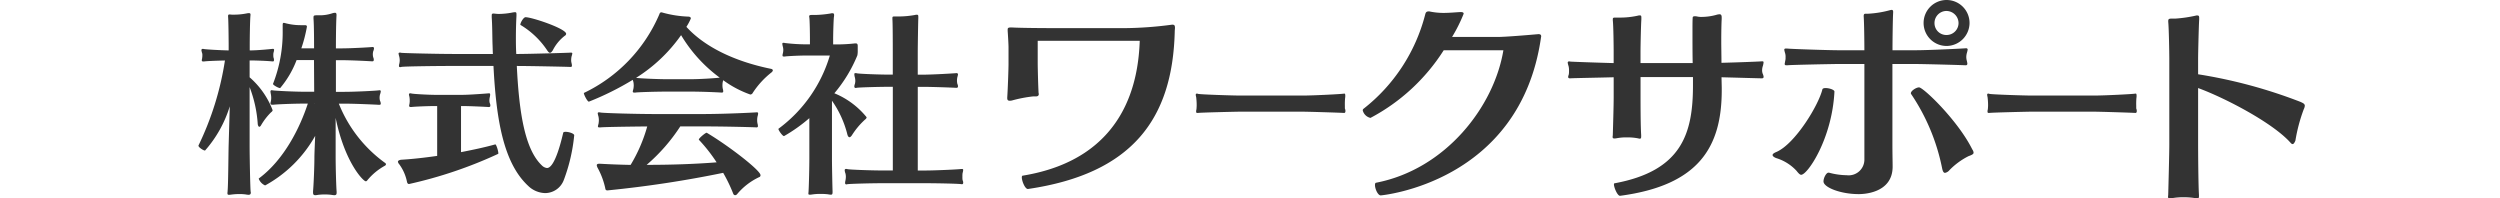
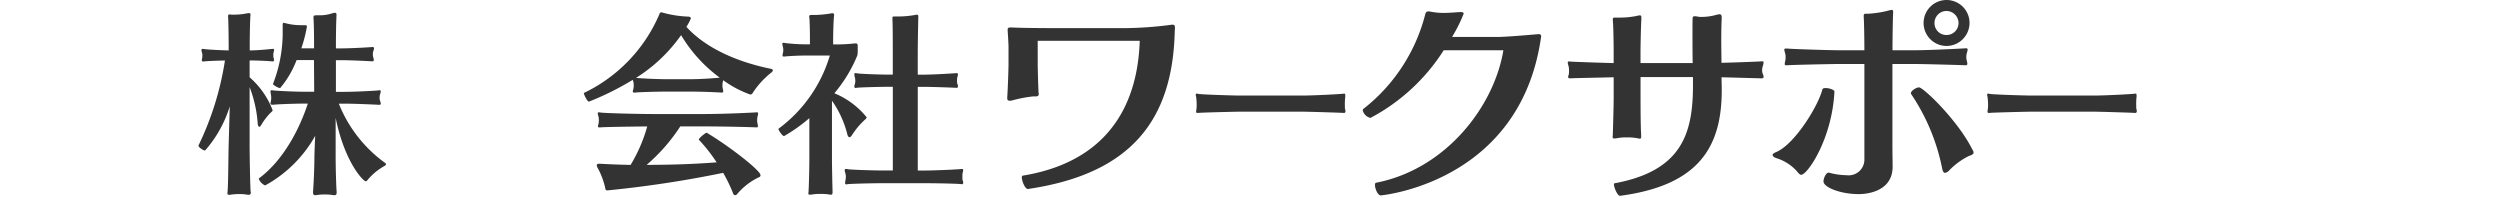
<svg xmlns="http://www.w3.org/2000/svg" width="252" height="20" viewBox="0 0 252 20">
  <g id="グループ_955" data-name="グループ 955" transform="translate(-217 -2965)">
    <g id="グループ_849" data-name="グループ 849" transform="translate(12.525 2689.607)">
      <path id="パス_1673" data-name="パス 1673" d="M232.092,281c0,.077-.02.135-.117.135h-.06c-.232-.039-1.5-.1-2.278-.1v1.7a8.327,8.327,0,0,1,2.318,3.313c0,.058-.04.135-.175.232a6.238,6.238,0,0,0-1.012,1.327c-.06.077-.1.115-.157.115-.078,0-.137-.137-.155-.272a12.6,12.6,0,0,0-.819-3.722v5.982c0,1.031.06,4.131.1,4.5,0,.057.02.1.02.135,0,.157-.057.234-.234.234a1.964,1.964,0,0,1-.292-.038,4.528,4.528,0,0,0-.584-.038,6.227,6.227,0,0,0-.721.038c-.175.02-.272.038-.37.038-.117,0-.155-.038-.155-.175,0-.058.018-.137.018-.234.06-.564.078-3.468.1-4.461l.117-4.052a12.086,12.086,0,0,1-2.493,4.461c-.175,0-.663-.331-.663-.487v-.018a30.039,30.039,0,0,0,2.669-8.573c-.876.02-1.909.06-2.1.1h-.077c-.137,0-.157-.058-.157-.117,0-.078.04-.175.04-.254a1.257,1.257,0,0,0,.018-.252.634.634,0,0,0-.018-.2,1.818,1.818,0,0,1-.078-.312c0-.078.038-.137.155-.137.04,0,.078.02.117.02.215.038,1.5.117,2.475.137v-.449c0-.546-.02-2.572-.058-2.941v-.078c0-.117.038-.157.155-.157.058,0,.155.02.274.02h.194a6.469,6.469,0,0,0,1.208-.117,1.759,1.759,0,0,1,.254-.038c.117,0,.175.038.175.135v.06c-.058.506-.078,2.532-.078,3.018v.547c.819,0,2.143-.137,2.3-.157h.038a.1.1,0,0,1,.117.117,1.338,1.338,0,0,1-.058.274.919.919,0,0,0-.018.234,1.016,1.016,0,0,0,.018.254A.674.674,0,0,1,232.092,281Zm9.487,12.018c-.1.137-.155.2-.232.2-.254,0-2.125-1.909-3.039-6.391v3.935c0,1.052.058,3.1.1,3.488v.117c0,.175-.058.252-.234.252a2.154,2.154,0,0,1-.312-.038,5.591,5.591,0,0,0-.623-.038,5.792,5.792,0,0,0-.681.038,1.974,1.974,0,0,1-.294.038c-.175,0-.234-.077-.234-.272v-.135c.058-.586.137-2.437.137-3.45,0-.252.038-1.188.078-2.123a12.848,12.848,0,0,1-5.027,4.987h-.04a1.225,1.225,0,0,1-.623-.663c0-.018,0-.018.018-.038,2.553-1.889,4.149-5.144,4.93-7.539h-.294c-1.207,0-2.959.077-3.193.117h-.078c-.157,0-.2-.06-.2-.137a.922.922,0,0,1,.038-.2,1.717,1.717,0,0,0,.038-.35,2.163,2.163,0,0,0-.038-.391,1.717,1.717,0,0,1-.038-.252.123.123,0,0,1,.137-.137c.037,0,.077.02.137.02.234.038,2.083.135,3.233.135h.9l-.02-3.193h-1.753a9.727,9.727,0,0,1-1.657,2.824c-.194,0-.759-.331-.719-.429a14.256,14.256,0,0,0,.973-5.376V277.5c0-.2.02-.254.118-.254a.987.987,0,0,1,.175.04,6.057,6.057,0,0,0,1.6.194h.35c.157,0,.2.06.2.157a14.34,14.34,0,0,1-.564,2.181h1.285c0-.487,0-2.338-.057-2.981V276.7c0-.157.037-.215.291-.215h.274a4.017,4.017,0,0,0,1.305-.194,1.06,1.06,0,0,1,.292-.06c.117,0,.157.078.157.2v.078c-.06,1.052-.06,2.961-.06,3.233v.078h.487c1.13,0,3.019-.117,3.176-.137h.038a.123.123,0,0,1,.137.137.8.8,0,0,1-.078.292,1.3,1.3,0,0,0-.038.292,1.2,1.2,0,0,0,.038.312.658.658,0,0,1,.058.254c0,.1-.038.155-.155.155h-.02c-.234-.018-2.085-.115-3.116-.115h-.527V284.2h.858c1.111,0,3.293-.115,3.488-.155h.057a.1.1,0,0,1,.118.117,1.227,1.227,0,0,1-.078.312,1.328,1.328,0,0,0-.04.311,1.308,1.308,0,0,0,.04.312.681.681,0,0,1,.078.294c0,.077-.04.117-.157.117h-.038c-.274-.02-2.4-.117-3.468-.117h-.564a13.547,13.547,0,0,0,4.616,5.94c.1.06.137.118.137.177a.2.2,0,0,1-.1.135A6.081,6.081,0,0,0,241.579,293.023Zm-5.434-7.636h-.02l.02.038Z" transform="translate(0 0.45)" fill="#333" />
-       <path id="パス_1674" data-name="パス 1674" d="M238.673,293.513c-.078,0-.157-.04-.2-.2a4.472,4.472,0,0,0-.8-1.812.435.435,0,0,1-.117-.234c0-.117.155-.175.312-.2,1.013-.058,2.3-.194,3.643-.389v-5.025h-.234c-.6,0-2.123.057-2.358.1h-.077c-.117,0-.157-.06-.157-.137s.04-.157.04-.234a1.361,1.361,0,0,0,.018-.292,1.247,1.247,0,0,0-.018-.272c0-.1-.058-.234-.058-.332a.112.112,0,0,1,.117-.117.368.368,0,0,1,.135.02c.235.057,1.792.135,2.358.135h2.806c.661,0,2.473-.135,2.629-.155h.04c.078,0,.1.058.1.137a1.114,1.114,0,0,1-.038.254,1.49,1.49,0,0,0-.038.331.886.886,0,0,0,.038.272.53.53,0,0,1,.058.234c0,.1-.038.157-.157.157H246.7c-.234-.02-1.909-.1-2.61-.1h-.175V290.3c1.208-.235,2.4-.487,3.448-.781.1-.038.312.664.312.878,0,.038,0,.078-.02.078A43.984,43.984,0,0,1,238.673,293.513Zm15.625-.469a2.025,2.025,0,0,1-1.891,1.384,2.547,2.547,0,0,1-1.734-.739c-2.512-2.34-3.214-6.779-3.487-12.078h-4.131c-1.364,0-4.93.038-5.162.1a.263.263,0,0,1-.117.018c-.1,0-.117-.058-.117-.135a.814.814,0,0,1,.038-.215,1.786,1.786,0,0,0,.04-.331,2,2,0,0,0-.04-.35,2.018,2.018,0,0,1-.078-.331c0-.06.04-.1.118-.1a.471.471,0,0,1,.155.02c.232.038,3.819.117,5.162.117h4.072c-.02-.35-.02-.683-.038-1.033-.022-.818-.022-1.889-.078-2.649v-.177c0-.155.018-.214.175-.214a.847.847,0,0,1,.194.018c.078,0,.2.02.332.02a7.422,7.422,0,0,0,1.344-.135,1.994,1.994,0,0,1,.292-.04c.137,0,.157.058.157.2v.175c-.038.683-.058,1.482-.058,2.2,0,.409,0,1.015.038,1.637h.058c1.17,0,5.261-.117,5.416-.137h.06c.077,0,.115.038.115.1a2.358,2.358,0,0,1-.077.291,1.881,1.881,0,0,0-.038.35,1.09,1.09,0,0,0,.038.312,1.245,1.245,0,0,1,.038.234c0,.1-.02.157-.137.157h-.018c-.234-.02-4.228-.1-5.4-.1.234,4.83.838,8.415,2.513,10.014a.868.868,0,0,0,.526.272c.2,0,.838-.117,1.637-3.547.018-.078.115-.1.254-.1.331,0,.856.175.856.351A17.579,17.579,0,0,1,254.3,293.044Zm-1.131-13.013c-.115.175-.194.254-.292.254-.077,0-.155-.078-.254-.215a8.42,8.42,0,0,0-2.707-2.59c-.018,0-.018-.02-.018-.04,0-.175.311-.741.524-.741.644,0,4.092,1.15,4.092,1.677a.244.244,0,0,1-.137.194A4.273,4.273,0,0,0,253.167,280.031Z" transform="translate(7.031 0.429)" fill="#333" />
      <path id="パス_1675" data-name="パス 1675" d="M266.778,284.31a.291.291,0,0,1-.254.175,10.572,10.572,0,0,1-2.727-1.442c-.02.04-.02.1-.04.137a1.7,1.7,0,0,0-.038.351,1.575,1.575,0,0,0,.038.39.942.942,0,0,1,.04.234.123.123,0,0,1-.137.135h-.02c-.254-.018-1.812-.1-3.234-.1h-2.24c-1.15,0-3.021.058-3.233.1h-.1c-.115,0-.155-.038-.155-.117a1.476,1.476,0,0,1,.058-.234,2.332,2.332,0,0,0,.04-.369,1.941,1.941,0,0,0-.04-.372c-.018-.058-.038-.115-.058-.194a28.907,28.907,0,0,1-4.423,2.2c-.155,0-.506-.7-.506-.858v-.018a15.561,15.561,0,0,0,7.6-7.911c.04-.115.08-.214.2-.214a.241.241,0,0,1,.117.02,11.078,11.078,0,0,0,2.63.409c.175.02.234.078.234.194a5.427,5.427,0,0,1-.447.838c1.811,1.988,4.792,3.468,8.513,4.228.117.02.2.078.2.157,0,.058-.04.117-.117.194A8.53,8.53,0,0,0,266.778,284.31Zm-1.56,10.189a.3.3,0,0,1-.214.135.221.221,0,0,1-.2-.155,15.747,15.747,0,0,0-1.012-2.1,112.71,112.71,0,0,1-11.671,1.771c-.1,0-.2-.037-.214-.212a7.582,7.582,0,0,0-.741-2.008.9.9,0,0,1-.117-.311c0-.1.078-.157.254-.157h.058q1.55.088,3.1.117a15.575,15.575,0,0,0,1.676-3.877c-2.1.02-4.54.058-4.715.1h-.1c-.117,0-.157-.038-.157-.117a1.521,1.521,0,0,1,.058-.234,2.329,2.329,0,0,0,.038-.369,1.951,1.951,0,0,0-.038-.372,2.1,2.1,0,0,1-.077-.331c0-.058.038-.1.115-.1a.511.511,0,0,1,.157.018c.215.058,3.508.157,5.766.157h4.384c2.473,0,5.434-.157,5.591-.175h.038c.1,0,.117.058.117.137a1.347,1.347,0,0,1-.058.272,1.717,1.717,0,0,0-.038.351,1.542,1.542,0,0,0,.038.389.963.963,0,0,1,.038.235.122.122,0,0,1-.135.135h-.02c-.254-.02-3.116-.1-5.571-.1h-2.1a18.036,18.036,0,0,1-3.391,3.877c2.437,0,4.833-.078,7.053-.254a16.036,16.036,0,0,0-1.792-2.28v-.02c0-.135.663-.681.779-.681h.02c2.26,1.345,5.416,3.8,5.416,4.268a.2.2,0,0,1-.155.214A6.476,6.476,0,0,0,265.218,294.5Zm-5.669-16a15.773,15.773,0,0,1-4.54,4.306c.41.058,2.164.137,3.158.137h2.24c1.11,0,2.513-.1,3.039-.157A14.621,14.621,0,0,1,259.549,278.5Z" transform="translate(13.58 0.436)" fill="#333" />
      <path id="パス_1676" data-name="パス 1676" d="M269.91,288.568c-.1.137-.175.194-.234.194-.1,0-.174-.117-.214-.252a10.192,10.192,0,0,0-1.559-3.43v5.826c0,.779.04,2.727.06,3.293v.1c0,.2-.04.254-.177.254a1.993,1.993,0,0,1-.292-.04,6.612,6.612,0,0,0-.721-.038,5.531,5.531,0,0,0-.876.058,1.087,1.087,0,0,1-.234.02c-.117,0-.137-.04-.137-.118s.02-.155.02-.272c.038-.643.077-2.435.077-3.233v-4.092a16.07,16.07,0,0,1-2.552,1.811c-.155,0-.564-.584-.564-.719v-.02a14.188,14.188,0,0,0,5.182-7.384h-2.435c-.6,0-1.871.058-2.1.1h-.1c-.115,0-.135-.038-.135-.115a.866.866,0,0,1,.038-.215,1.665,1.665,0,0,0,.04-.332,1.342,1.342,0,0,0-.04-.312,2.037,2.037,0,0,1-.057-.291c0-.078.018-.117.117-.117a.383.383,0,0,1,.137.02,18.7,18.7,0,0,0,2.1.135h.429v-.526c0-.526-.02-1.909-.06-2.143,0-.06-.018-.1-.018-.137,0-.117.058-.155.252-.155h.274a10.532,10.532,0,0,0,1.656-.155.476.476,0,0,1,.157-.02c.135,0,.174.057.174.175a.775.775,0,0,1-.018.2c-.038.311-.078,1.694-.078,2.258v.507a16.479,16.479,0,0,0,2.2-.1h.078c.175,0,.2.117.2.274v.449a2.178,2.178,0,0,1-.038.487,14.313,14.313,0,0,1-2.318,3.817,8.17,8.17,0,0,1,3.253,2.417.3.3,0,0,1-.135.214A7.555,7.555,0,0,0,269.91,288.568Zm11.222,4.773c0,.1-.038.155-.117.155h-.058c-.234-.058-2.63-.1-3.682-.1h-4.324c-1.071,0-3.253.058-3.488.1-.038,0-.058.02-.1.02-.1,0-.137-.058-.137-.157a1.305,1.305,0,0,1,.04-.252,2.082,2.082,0,0,0,.038-.37,1.591,1.591,0,0,0-.038-.312,1.124,1.124,0,0,1-.078-.331.123.123,0,0,1,.135-.137.371.371,0,0,1,.137.02c.235.058,2.417.135,3.488.135h1.09v-8.435h-.272c-1.072,0-3.118.058-3.351.1a.789.789,0,0,0-.1.02c-.117,0-.157-.058-.157-.155a.784.784,0,0,1,.058-.254,1.467,1.467,0,0,0,.04-.292,1.549,1.549,0,0,0-.04-.35,1.345,1.345,0,0,1-.058-.332c0-.077.02-.115.118-.115a.4.4,0,0,1,.135.018c.234.058,2.28.135,3.351.135h.272v-2.181c0-.564,0-2.961-.038-3.41v-.115c0-.137.038-.157.214-.157h.469a9.429,9.429,0,0,0,1.617-.155.462.462,0,0,1,.154-.02c.137,0,.157.058.157.2v.175c-.02.311-.057,2.941-.057,3.507v2.161H277c1.051,0,3.253-.135,3.408-.154h.06a.123.123,0,0,1,.137.135,1.167,1.167,0,0,1-.06.254,1.663,1.663,0,0,0-.04.331,1.481,1.481,0,0,0,.04.37.528.528,0,0,1,.06.234c0,.1-.04.155-.157.155h-.02c-.234-.018-2.377-.1-3.428-.1h-.447v8.435h.719c1.051,0,3.486-.115,3.663-.155h.077a.1.1,0,0,1,.117.117,1.489,1.489,0,0,1-.058.292,1.906,1.906,0,0,0-.018.37,1.671,1.671,0,0,0,.018.35A.587.587,0,0,1,281.132,293.341Z" transform="translate(20.434 0.464)" fill="#333" />
      <path id="パス_1677" data-name="パス 1677" d="M279.607,293.572h-.02c-.283,0-.607-.8-.607-1.17,0-.086.023-.172.088-.172,10.584-1.732,11.665-9.871,11.8-13.594H280.582v2.186c0,.52.043,2.252.086,3.03,0,.045.022.109.022.152,0,.129-.065.238-.3.238h-.283a13.437,13.437,0,0,0-2.121.41.9.9,0,0,1-.237.023c-.152,0-.238-.066-.238-.26v-.066c.065-.973.129-2.921.129-3.376v-1.688c0-.324-.065-1.385-.086-1.645v-.131c0-.151.043-.217.324-.217h.108c.758.043,2.641.066,4.331.066h7.142a37.885,37.885,0,0,0,4.653-.347h.065c.2,0,.24.109.24.324,0,.109-.023.24-.023.39C294.175,286.535,290.084,292.033,279.607,293.572Z" transform="translate(28.494 0.87)" fill="#333" />
      <path id="パス_1678" data-name="パス 1678" d="M304.9,282.765v.261a.629.629,0,0,1,.057.26c0,.108-.037.194-.129.194h-.018c-.22-.022-3.623-.131-4.4-.131h-5.978c-.257,0-4.138.088-4.34.131h-.074c-.092,0-.111-.065-.111-.151a1.054,1.054,0,0,1,.037-.238c0-.065.018-.217.018-.39a6.6,6.6,0,0,0-.037-.693c0-.106-.055-.258-.055-.346s.018-.129.111-.129a.2.2,0,0,1,.111.021c.2.066,3.53.174,4.34.174H300.6c1.122,0,4.084-.152,4.231-.2h.018c.074,0,.092.088.092.2a1.229,1.229,0,0,1-.018.26A7.115,7.115,0,0,0,304.9,282.765Z" transform="translate(35.138 3.298)" fill="#333" />
      <path id="パス_1679" data-name="パス 1679" d="M302.639,294.689c-.3,0-.584-.672-.584-1.039,0-.129.022-.217.108-.238,7.035-1.364,11.9-7.683,12.835-13.354h-6.015a19.574,19.574,0,0,1-7.382,6.818,1.029,1.029,0,0,1-.779-.758.192.192,0,0,1,.066-.151,17.628,17.628,0,0,0,6.232-9.525c.043-.151.088-.3.347-.3a.515.515,0,0,1,.174.023,6.92,6.92,0,0,0,1.3.129c.649,0,1.277-.065,1.711-.086h.041c.238,0,.3.065.3.172a15.273,15.273,0,0,1-1.168,2.338h4.566c.8,0,3.2-.2,4.112-.283h.045c.217,0,.26.109.26.217,0,.066-.023.109-.023.154C316.665,293.456,302.639,294.689,302.639,294.689Z" transform="translate(41.018 0.401)" fill="#333" />
      <path id="パス_1680" data-name="パス 1680" d="M333.854,281.985a.971.971,0,0,0,.065.346.94.94,0,0,1,.086.3c0,.086-.043.151-.174.151h-.02c-.2,0-2.4-.065-4.049-.108l.023,1.061v.238c0,5.671-2.252,9.588-10.238,10.649h-.021c-.26,0-.607-.844-.607-1.147,0-.065.023-.109.043-.109,6.841-1.254,7.923-5.085,7.923-9.891v-.822H321.6v1.969c0,.779,0,2.922.063,3.874v.131c0,.172-.021.237-.151.237-.065,0-.172-.043-.346-.065a5.624,5.624,0,0,0-.91-.065,5.265,5.265,0,0,0-1.061.086.992.992,0,0,1-.238.023c-.129,0-.172-.045-.172-.152,0-.065.021-.151.021-.26.022-.822.086-2.792.086-3.766v-1.991c-1.579.043-4.177.086-4.351.108h-.065c-.131,0-.174-.065-.174-.151a1.242,1.242,0,0,1,.066-.24,1.973,1.973,0,0,0,.021-.367,1.644,1.644,0,0,0-.045-.475,2.208,2.208,0,0,1-.086-.347c0-.065.043-.129.152-.129.043,0,.086.021.129.021.2.022,2.706.108,4.351.152v-1.125c0-.564-.021-2.62-.086-3.182v-.109c0-.129.043-.172.217-.172h.41a8.235,8.235,0,0,0,1.926-.2.549.549,0,0,1,.174-.021c.129,0,.151.065.151.217v.194c-.043.629-.085,2.686-.085,3.29v1.105h5.259c-.021-.975-.021-2.121-.021-3.051,0-.693,0-1.234.021-1.516,0-.086.043-.152.217-.152a.893.893,0,0,1,.215.021,1.9,1.9,0,0,0,.521.045,5.6,5.6,0,0,0,1.407-.2,1.319,1.319,0,0,1,.346-.065c.151,0,.217.088.217.326v.152c-.023.367-.043,1.211-.043,2.206,0,.715.02,1.473.02,2.208,1.689-.043,3.94-.129,4.069-.151h.066c.086,0,.108.043.108.129a2.174,2.174,0,0,1-.065.326A1.417,1.417,0,0,0,333.854,281.985Z" transform="translate(48.242 0.507)" fill="#333" />
      <path id="パス_1681" data-name="パス 1681" d="M330.575,293.012c-.109,0-.24-.109-.457-.389a4.627,4.627,0,0,0-2.077-1.3c-.26-.109-.347-.217-.347-.3,0-.152.261-.26.412-.324,1.883-.844,4.221-4.7,4.61-6.3.022-.086.152-.129.326-.129.367,0,.909.174.887.367C333.691,289.375,331.222,293.012,330.575,293.012Zm16.644-11.862a1.7,1.7,0,0,0,.043.326,2.112,2.112,0,0,1,.065.324c0,.108-.043.174-.172.174h-.023c-.26-.023-4.286-.131-5.216-.131h-2.143v7.965c0,1.191.022,1.863.022,2.381,0,2.77-3.138,2.77-3.42,2.77-1.86,0-3.548-.692-3.548-1.276,0-.369.281-.887.5-.887h.045a7.185,7.185,0,0,0,1.8.26,1.585,1.585,0,0,0,1.776-1.625v-9.588h-2.62c-.324,0-4.892.086-5.13.131h-.108c-.152,0-.174-.066-.174-.131,0-.086.043-.2.043-.281a1.138,1.138,0,0,0,.043-.389,1.208,1.208,0,0,0-.043-.412,2.769,2.769,0,0,1-.086-.346c0-.086.043-.131.172-.131h.109c.238.045,4.2.174,5.173.174h2.62c0-.822-.023-2.75-.065-3.354-.023-.3.065-.326.194-.326h.217a10.458,10.458,0,0,0,2.186-.346,1.3,1.3,0,0,1,.215-.043c.109,0,.154.065.154.194v.065c-.045.781-.066,2.967-.066,3.7v.109h2.338c1.321,0,4.87-.174,5.044-.2h.043a.137.137,0,0,1,.151.152,2.758,2.758,0,0,1-.086.346A1.774,1.774,0,0,0,347.219,281.15Zm.736,9.633c0,.131-.131.217-.5.346a7.143,7.143,0,0,0-1.926,1.407.761.761,0,0,1-.453.281c-.151,0-.238-.172-.3-.5a20.525,20.525,0,0,0-3.118-7.447c-.022-.022-.022-.043-.022-.086,0-.238.541-.584.822-.584.434,0,3.917,3.333,5.368,6.255A.637.637,0,0,1,347.955,290.783Zm-2.707-10.758a2.316,2.316,0,1,1,2.3-2.294A2.331,2.331,0,0,1,345.248,280.025Zm-.022-3.528a1.215,1.215,0,0,0-1.211,1.234,1.192,1.192,0,0,0,1.211,1.19,1.206,1.206,0,0,0,1.213-1.19A1.229,1.229,0,0,0,345.227,276.5Z" transform="translate(55.457)" fill="#333" />
      <path id="パス_1682" data-name="パス 1682" d="M356.79,282.765v.261a.652.652,0,0,1,.055.26c0,.108-.037.194-.129.194H356.7c-.22-.022-3.623-.131-4.4-.131h-5.977c-.257,0-4.137.088-4.341.131h-.072c-.092,0-.111-.065-.111-.151a1.051,1.051,0,0,1,.037-.238c0-.065.02-.217.02-.39a6.523,6.523,0,0,0-.038-.693c0-.106-.054-.258-.054-.346s.017-.129.109-.129a.2.2,0,0,1,.109.021c.2.066,3.533.174,4.341.174h6.161c1.122,0,4.085-.152,4.231-.2h.018c.074,0,.092.088.092.2a1.229,1.229,0,0,1-.018.26A7.7,7.7,0,0,0,356.79,282.765Z" transform="translate(63.017 3.298)" fill="#333" />
-       <path id="パス_1683" data-name="パス 1683" d="M366.461,289.026c-.109.258-.2.346-.283.346-.108,0-.194-.129-.281-.217-1.839-1.991-6.537-4.437-9.242-5.433v5.6c0,.779.021,4.2.086,5.174v.108c0,.2-.043.238-.151.238-.086,0-.194-.023-.367-.043a6.406,6.406,0,0,0-1-.065,6.155,6.155,0,0,0-1.168.085,1.18,1.18,0,0,1-.261.023c-.128,0-.171-.043-.171-.151,0-.066.02-.174.02-.283.023-.821.108-4.069.108-5.042v-8.55c0-.584-.043-3.2-.108-3.765v-.088c0-.174.065-.238.3-.238h.391a13.318,13.318,0,0,0,2.077-.3.429.429,0,0,1,.152-.021c.172,0,.2.086.2.238v.172c-.043.629-.109,3.4-.109,4.028v1.493A50.1,50.1,0,0,1,367,285.129c.217.108.41.174.41.389a1.006,1.006,0,0,1-.108.347A16.625,16.625,0,0,0,366.461,289.026Z" transform="translate(69.39 0.545)" fill="#333" />
    </g>
-     <rect id="長方形_888" data-name="長方形 888" width="252" height="20" transform="translate(217 2965)" fill="#fff" opacity="0" />
  </g>
</svg>